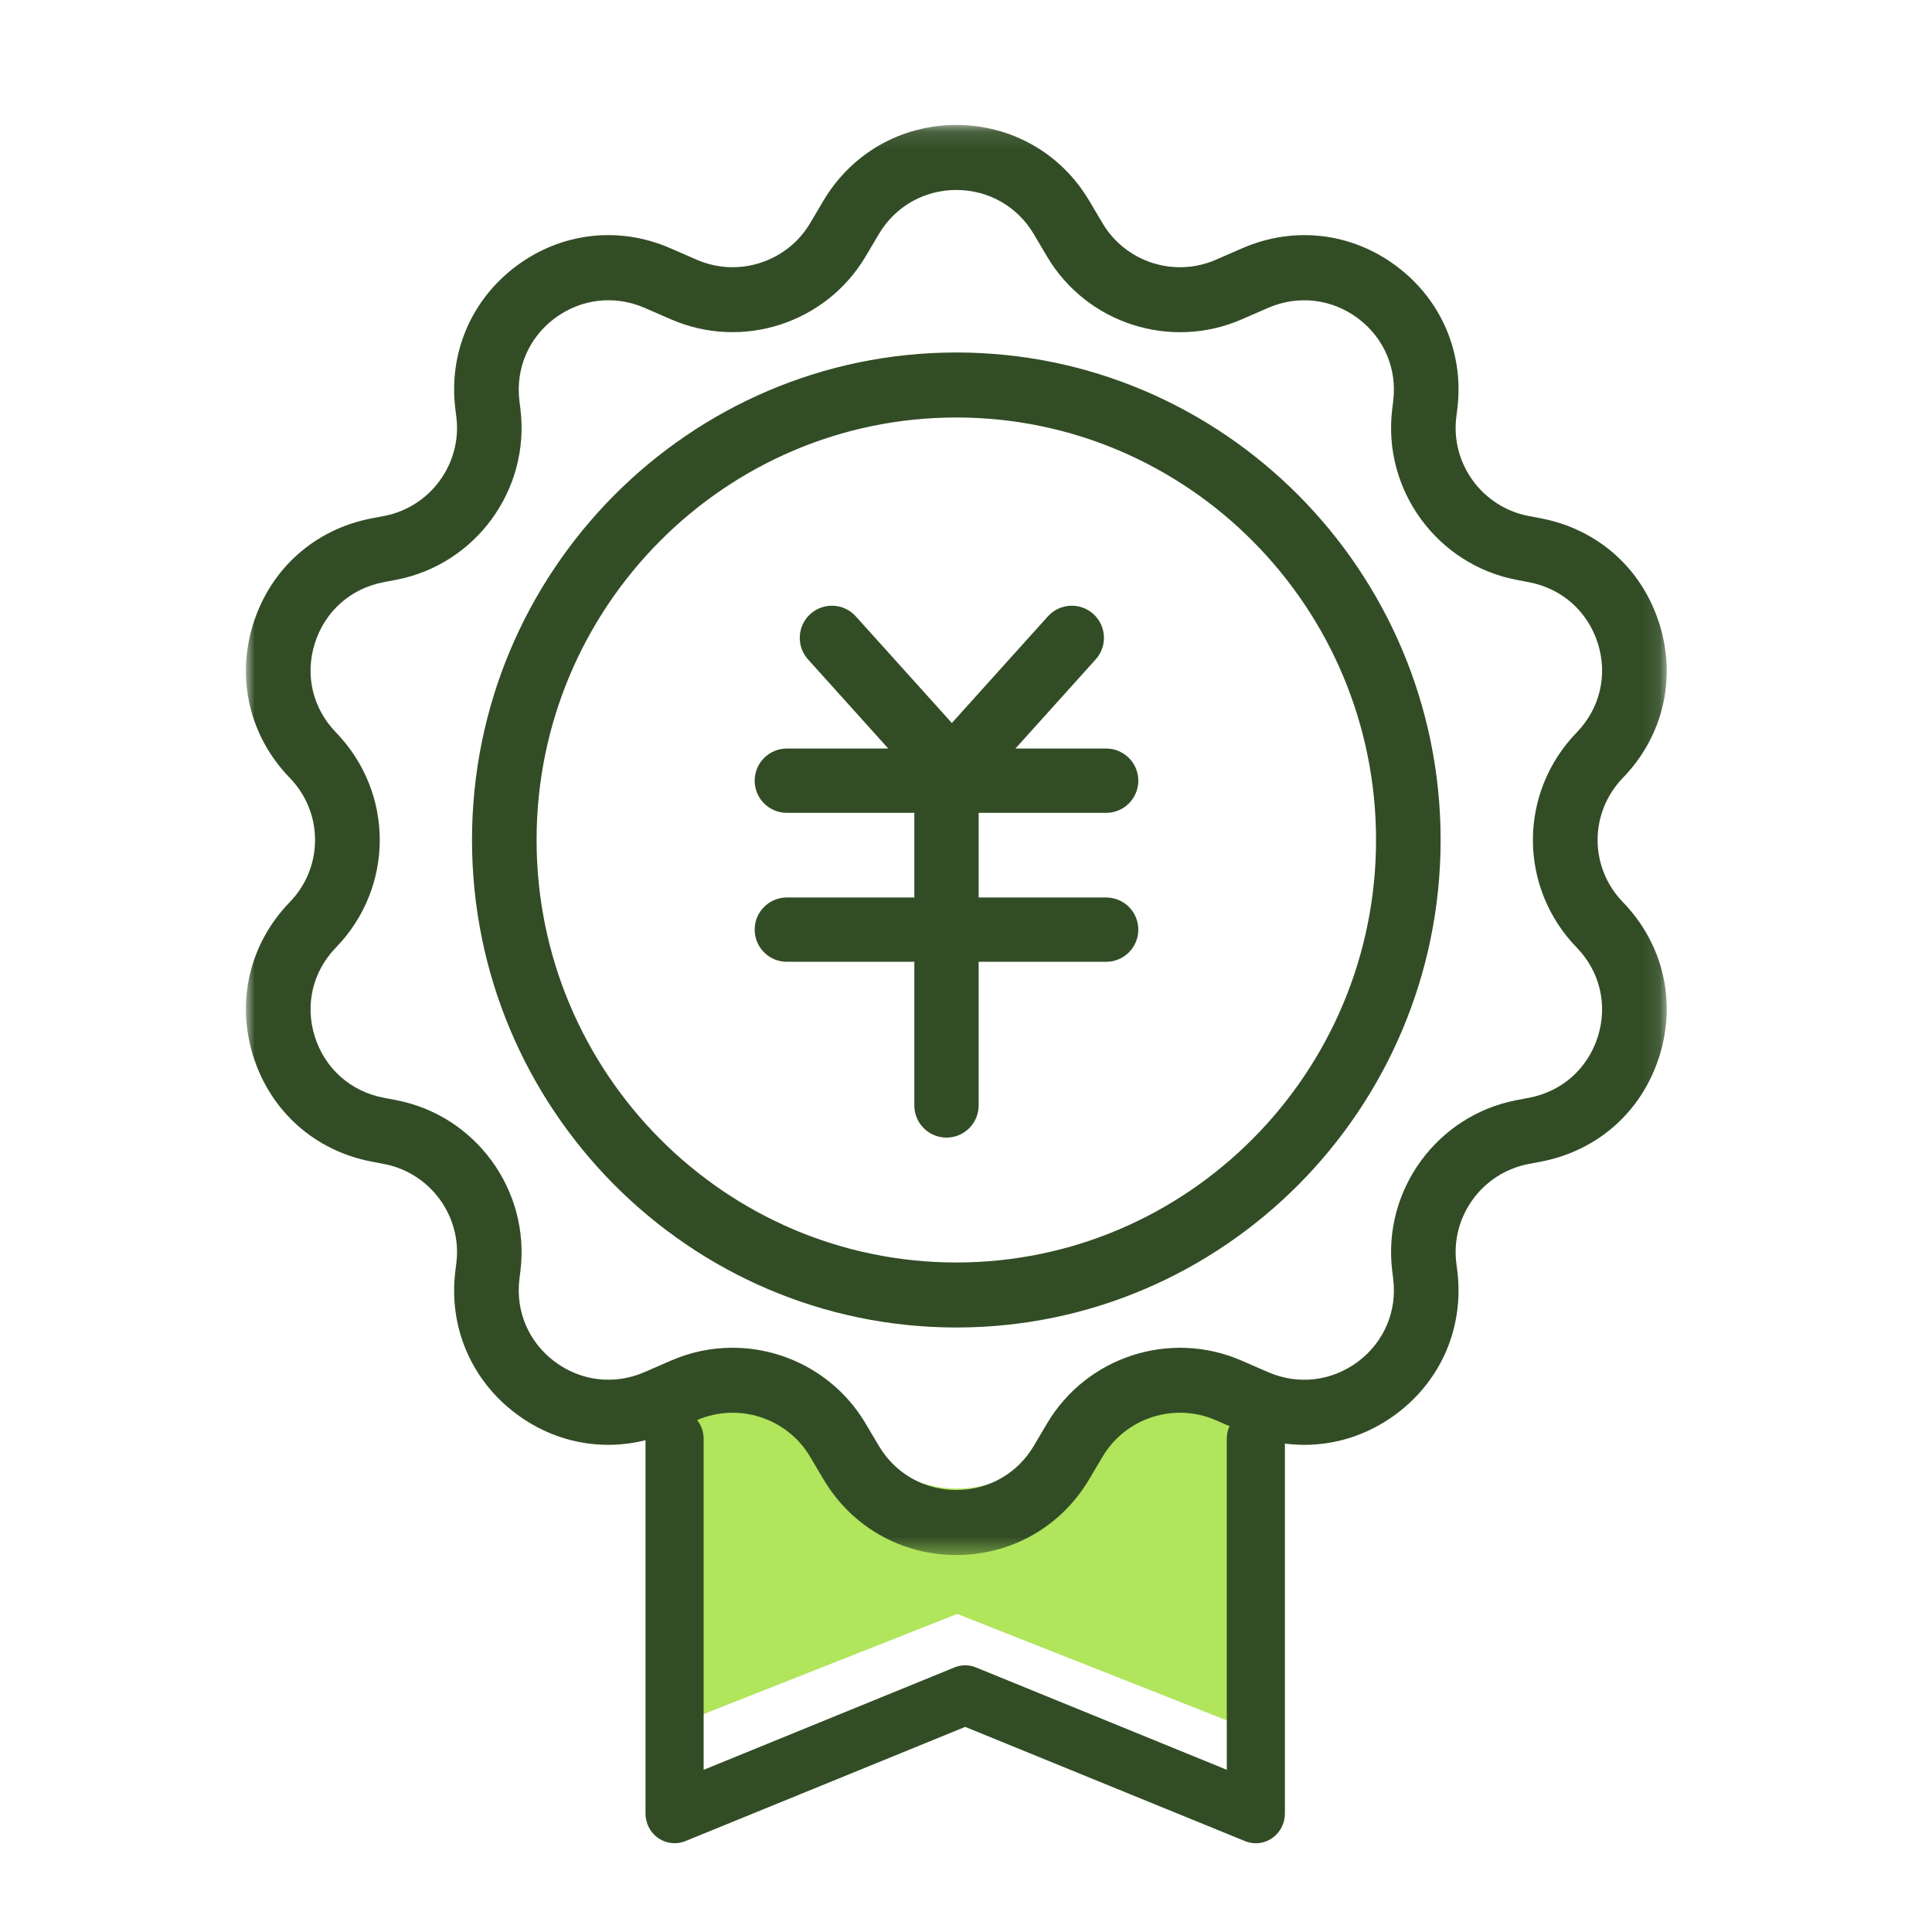
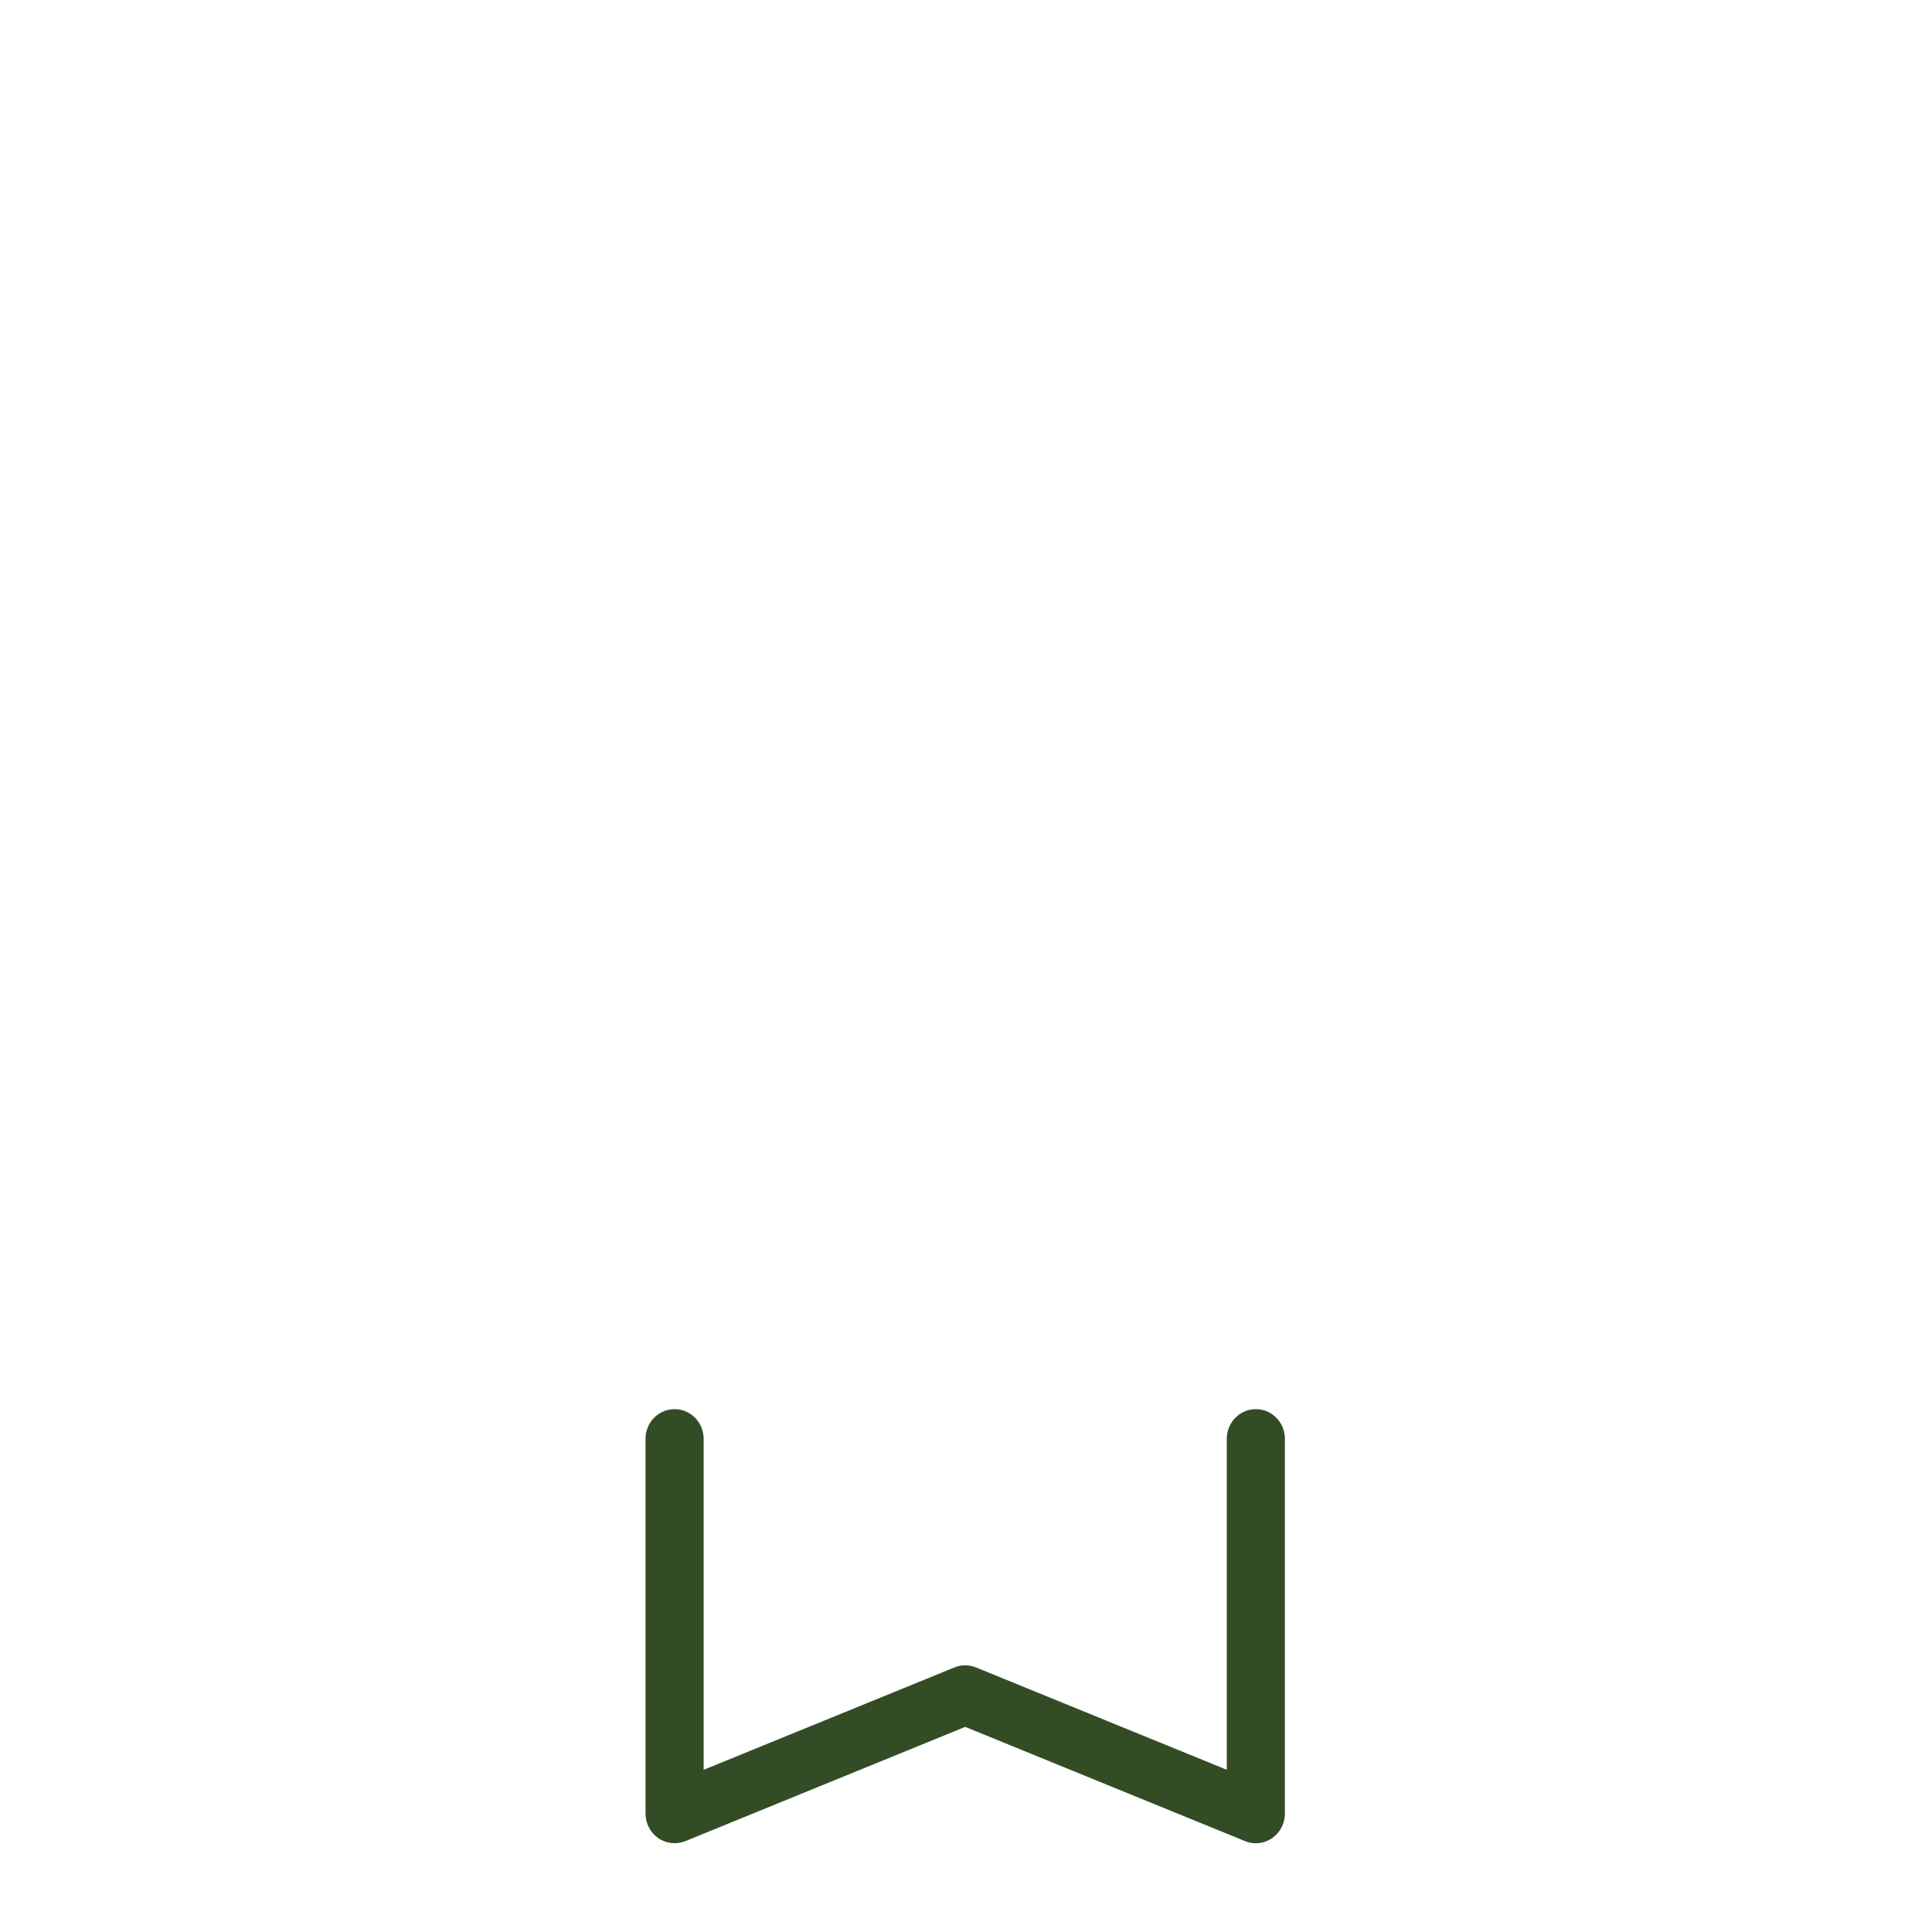
<svg xmlns="http://www.w3.org/2000/svg" xmlns:xlink="http://www.w3.org/1999/xlink" width="110px" height="110px" viewBox="0 0 110 110" version="1.1">
  <title>Group 10</title>
  <desc>Created with Sketch.</desc>
  <defs>
-     <polygon id="path-1" points="3.62821313e-05 0.115 80.897 0.115 80.897 81.536 3.62821313e-05 81.536" />
-   </defs>
+     </defs>
  <g id="Page-1" stroke="none" stroke-width="1" fill="none" fill-rule="evenodd">
    <g id="招聘" transform="translate(-607, -4552)">
      <g id="Group-10" transform="translate(607, 4552)">
        <g id="Group-9" transform="translate(14, 7)">
          <g id="Group-7" transform="translate(22.753, 70.485)">
-             <path d="M34.584,21.054 L17.747,14.405 L0.91,21.054 L0.91,1.49 C1.332,1.423 1.752,1.29 2.157,1.107 L3.537,0.525 C6.483,-0.738 9.935,0.342 11.568,3.068 L12.259,4.216 C14.733,8.288 20.761,8.288 23.236,4.216 L23.926,3.068 C25.559,0.342 29.011,-0.738 31.958,0.525 L33.339,1.107 C33.743,1.29 34.164,1.423 34.584,1.49 L34.584,21.054 Z" id="Fill-1" fill="#B0E55C" />
            <path d="M34.135,27.341 L18.202,20.837 L2.268,27.341 C1.762,27.547 1.182,27.485 0.726,27.171 C0.273,26.857 0,26.333 0,25.773 L0,4.435 C0,3.502 0.739,2.746 1.654,2.746 C2.569,2.746 3.31,3.502 3.31,4.435 L3.31,23.281 L17.588,17.452 C17.982,17.29 18.422,17.29 18.816,17.452 L33.095,23.279 L33.095,4.435 C33.095,3.502 33.834,2.746 34.749,2.746 C35.664,2.746 36.404,3.502 36.404,4.435 L36.404,25.773 C36.404,26.333 36.131,26.857 35.677,27.171 C35.4,27.362 35.076,27.462 34.749,27.462 C34.541,27.462 34.332,27.423 34.135,27.341 Z" id="Fill-3" fill="#324D26" />
          </g>
          <g id="Group-4">
            <mask id="mask-2" fill="white">
              <use xlink:href="#path-1" />
            </mask>
            <g id="Clip-3" />
            <path d="M27.704,69.735 C30.73,69.735 33.656,71.302 35.283,74.049 L36.041,75.327 C36.971,76.896 38.62,77.835 40.449,77.835 C42.278,77.835 43.927,76.896 44.857,75.327 L45.612,74.05 C47.87,70.238 52.626,68.699 56.689,70.466 L58.194,71.121 C59.913,71.872 61.832,71.644 63.332,70.516 C64.803,69.405 65.547,67.655 65.325,65.83 L65.266,65.354 C64.705,60.769 67.818,56.504 72.347,55.638 L73.056,55.503 C74.939,55.144 76.405,53.838 76.978,52.011 C77.542,50.203 77.093,48.313 75.774,46.952 C72.445,43.518 72.445,38.135 75.774,34.7 C77.093,33.338 77.542,31.447 76.978,29.641 C76.405,27.817 74.94,26.51 73.056,26.15 L72.347,26.014 C67.818,25.148 64.708,20.883 65.266,16.301 L65.325,15.818 C65.547,13.997 64.803,12.245 63.332,11.136 C61.835,10.01 59.913,9.784 58.194,10.532 L56.689,11.187 C52.631,12.95 47.87,11.416 45.612,7.602 L44.857,6.325 C43.927,4.754 42.278,3.816 40.449,3.816 C38.62,3.816 36.971,4.754 36.041,6.324 L35.285,7.6 C33.025,11.41 28.267,12.947 24.21,11.185 L22.704,10.53 C20.989,9.782 19.068,10.008 17.565,11.135 C16.096,12.245 15.35,13.996 15.573,15.82 L15.632,16.295 C16.193,20.881 13.081,25.147 8.551,26.012 L7.843,26.147 C5.959,26.506 4.494,27.813 3.921,29.639 C3.356,31.447 3.804,33.336 5.125,34.698 C8.454,38.133 8.454,43.516 5.125,46.95 C3.804,48.312 3.356,50.203 3.921,52.009 C4.494,53.834 5.957,55.14 7.843,55.501 L8.551,55.637 C13.081,56.502 16.191,60.768 15.632,65.35 L15.573,65.832 C15.35,67.653 16.096,69.405 17.565,70.513 C19.064,71.643 20.989,71.87 22.704,71.119 L24.21,70.464 C25.342,69.971 26.531,69.735 27.704,69.735 M40.449,81.536 C37.313,81.536 34.484,79.924 32.884,77.223 L32.126,75.943 C30.814,73.728 28.035,72.829 25.668,73.863 L24.164,74.519 C21.216,75.799 17.927,75.412 15.362,73.476 C12.822,71.563 11.536,68.536 11.924,65.377 L11.984,64.894 C12.307,62.246 10.498,59.774 7.866,59.273 L7.158,59.137 C3.921,58.518 1.4,56.269 0.414,53.121 C-0.564,49.994 0.215,46.721 2.494,44.367 C4.419,42.382 4.419,39.269 2.494,37.284 C0.215,34.93 -0.564,31.657 0.414,28.529 C1.4,25.382 3.921,23.133 7.158,22.513 L7.866,22.378 C10.499,21.877 12.307,19.405 11.984,16.753 L11.924,16.277 C11.536,13.115 12.822,10.087 15.362,8.174 C17.928,6.237 21.216,5.849 24.164,7.132 L25.668,7.787 C28.033,8.819 30.813,7.922 32.126,5.707 L32.883,4.428 C34.484,1.727 37.313,0.115 40.449,0.115 C43.585,0.115 46.415,1.727 48.013,4.426 L48.016,4.428 L48.773,5.707 C50.083,7.922 52.862,8.822 55.229,7.787 L56.735,7.132 C59.681,5.851 62.97,6.238 65.536,8.174 C68.077,10.087 69.362,13.115 68.974,16.274 L68.915,16.756 C68.591,19.405 70.401,21.877 73.033,22.378 L73.741,22.513 C76.978,23.133 79.498,25.382 80.483,28.529 C81.461,31.657 80.684,34.93 78.404,37.284 C76.48,39.269 76.48,42.382 78.404,44.367 C80.684,46.721 81.461,49.994 80.483,53.121 C79.498,56.269 76.978,58.518 73.741,59.137 L73.033,59.273 C70.399,59.774 68.591,62.246 68.915,64.898 L68.974,65.374 C69.362,68.536 68.077,71.563 65.536,73.476 C62.97,75.412 59.678,75.799 56.735,74.519 L55.229,73.863 C52.859,72.827 50.083,73.727 48.773,75.943 L48.016,77.221 C46.415,79.924 43.585,81.536 40.449,81.536" id="Fill-2" fill="#324D26" mask="url(#mask-2)" />
          </g>
-           <path d="M40.449,16.77 C27.272,16.77 16.551,27.561 16.551,40.825 C16.551,54.089 27.272,64.881 40.449,64.881 C53.626,64.881 64.346,54.089 64.346,40.825 C64.346,27.561 53.626,16.77 40.449,16.77 M40.449,68.582 C25.245,68.582 12.874,56.13 12.874,40.825 C12.874,25.52 25.245,13.069 40.449,13.069 C55.653,13.069 68.023,25.52 68.023,40.825 C68.023,56.13 55.653,68.582 40.449,68.582" id="Fill-5" fill="#324D26" />
-           <path d="M43.814,35.619 L48.98,35.619 C49.991,35.619 50.811,36.438 50.811,37.449 C50.811,38.461 49.991,39.28 48.98,39.28 L41.72,39.28 L41.72,44.099 L48.98,44.099 C49.991,44.099 50.811,44.919 50.811,45.93 C50.811,46.941 49.991,47.761 48.98,47.761 L41.72,47.761 L41.72,55.939 C41.72,56.95 40.9,57.77 39.889,57.77 C38.878,57.77 38.058,56.95 38.058,55.939 L38.058,47.761 L30.799,47.761 C29.788,47.761 28.968,46.941 28.968,45.93 C28.968,44.919 29.788,44.099 30.799,44.099 L38.058,44.099 L38.058,39.28 L30.799,39.28 C29.788,39.28 28.968,38.461 28.968,37.449 C28.968,36.438 29.788,35.619 30.799,35.619 L36.575,35.619 L32.005,30.543 C31.329,29.792 31.389,28.634 32.141,27.957 C32.892,27.281 34.05,27.342 34.726,28.093 L40.193,34.164 C40.194,34.165 40.194,34.166 40.195,34.166 C40.195,34.166 40.196,34.165 40.196,34.164 L45.663,28.093 C46.34,27.342 47.497,27.281 48.249,27.957 C49,28.634 49.061,29.792 48.384,30.543 L43.814,35.619 Z" id="Combined-Shape-Copy" fill="#324D26" fill-rule="nonzero" />
        </g>
      </g>
    </g>
  </g>
</svg>